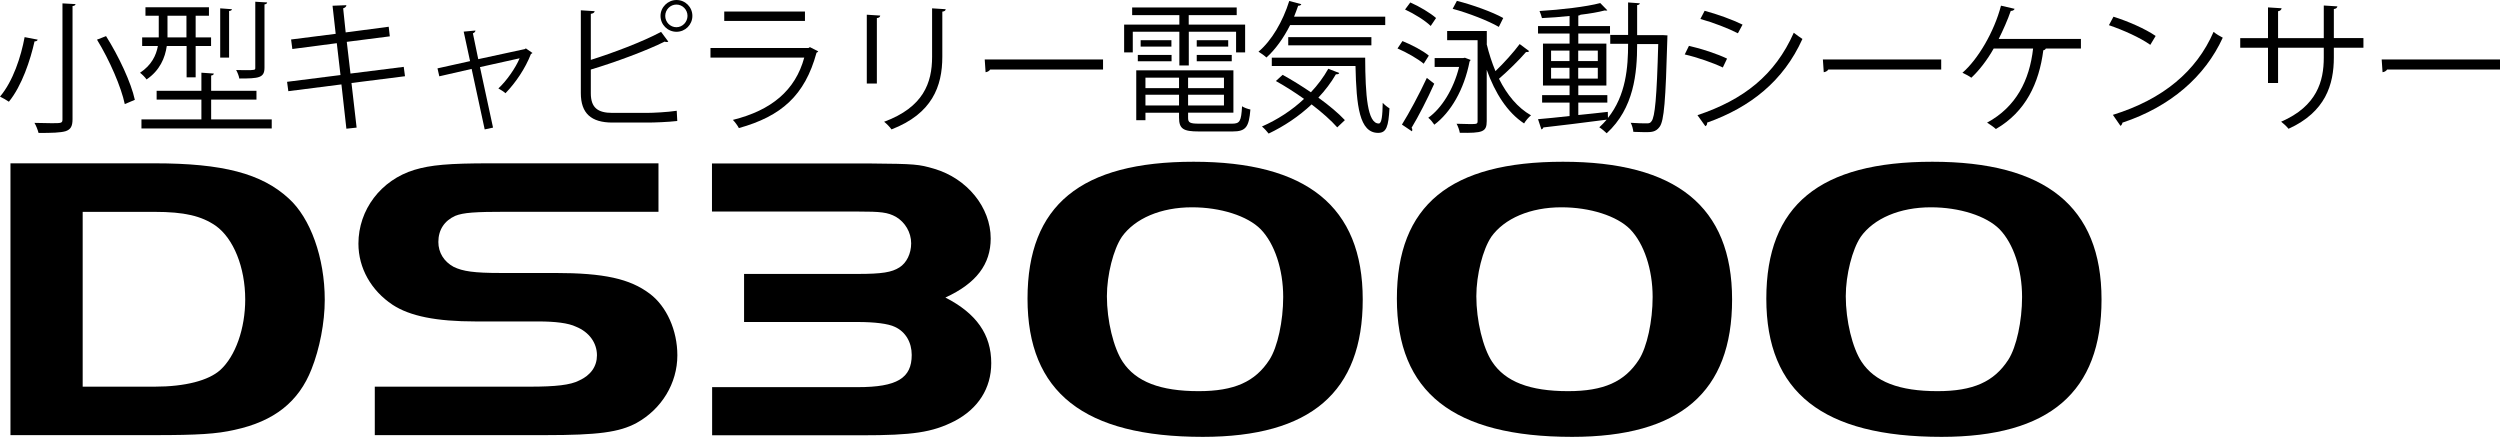
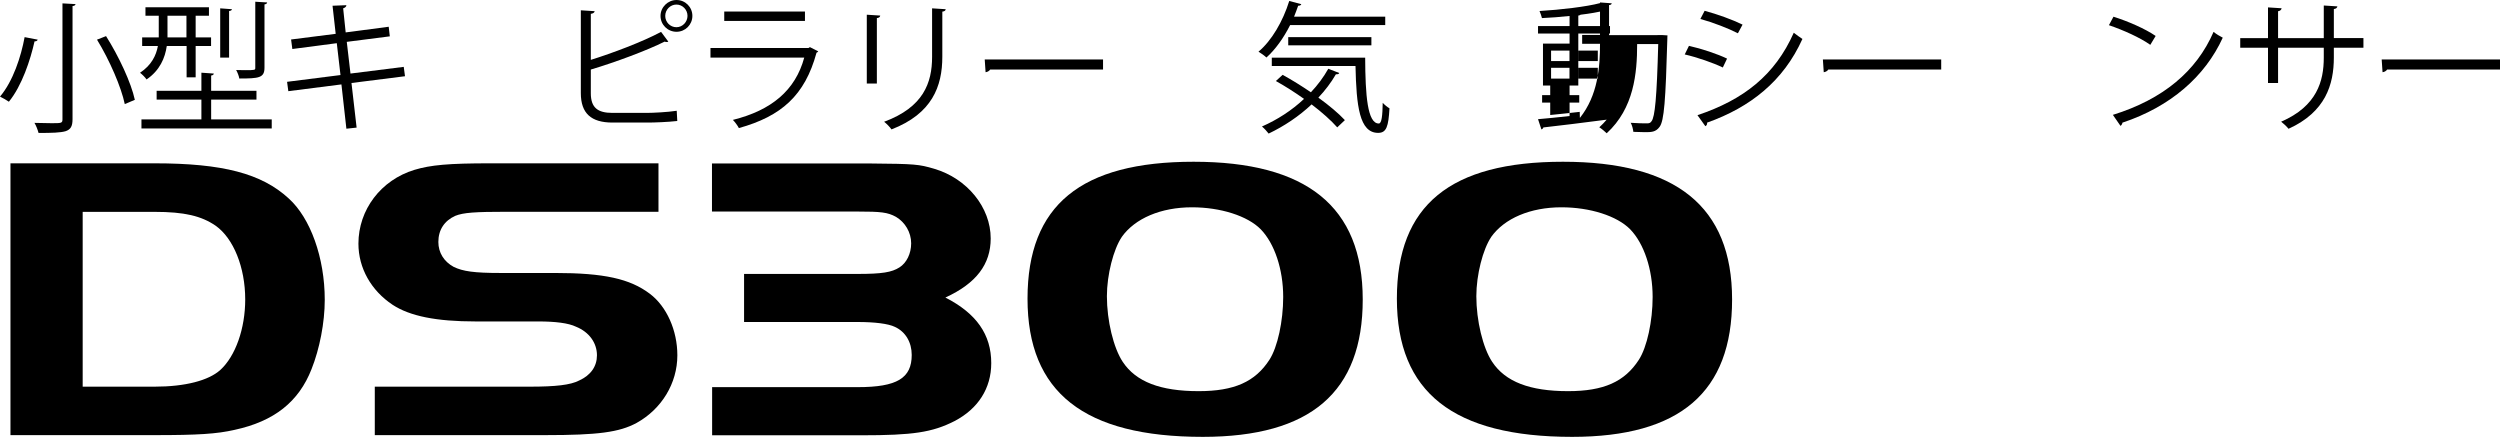
<svg xmlns="http://www.w3.org/2000/svg" id="_レイヤー_1" data-name="レイヤー 1" width="317.78" height="55.53" viewBox="0 0 317.78 55.53">
  <g>
    <path d="M19.65,20.76c8.68,0,13.6,1.3,17.03,4.45,2.78,2.49,4.6,7.56,4.6,12.9,0,2.9-.65,6.22-1.68,8.81-1.62,4.14-4.73,6.63-9.78,7.72-2.27.52-4.66.67-10.17.67H1.33V20.76h18.33ZM10.52,49.15h9.13c3.89,0,6.86-.78,8.35-2.12,1.94-1.76,3.17-5.28,3.17-8.96,0-4.09-1.49-7.77-3.76-9.38-1.81-1.24-3.95-1.76-7.77-1.76h-9.13v22.23Z" />
    <path d="M47.64,49.15h19.69c3.3,0,5.18-.21,6.28-.78,1.49-.67,2.27-1.81,2.27-3.21,0-1.55-.97-2.95-2.66-3.63-.97-.47-2.65-.67-4.79-.67h-7.97c-4.99,0-8.35-.67-10.56-2.12-2.72-1.81-4.34-4.66-4.34-7.77,0-4.3,2.85-8.08,7.12-9.38,2.07-.62,4.34-.83,9.65-.83h21.37v6.16h-19.3c-4.02,0-5.5.1-6.54.52-1.36.62-2.14,1.76-2.14,3.32,0,1.35.71,2.49,1.94,3.16,1.17.57,2.59.78,5.96.78h6.93c6.22,0,9.52.73,12.05,2.64,2.14,1.61,3.5,4.66,3.5,7.82,0,3.58-2.01,6.84-5.18,8.6-2.2,1.19-4.92,1.55-11.59,1.55h-21.69v-6.17Z" />
    <path d="M90.51,49.21h18.52c4.99,0,6.86-1.14,6.86-4.09,0-1.61-.78-2.95-2.14-3.57-.84-.41-2.59-.62-4.73-.62h-14.44v-6.11h14.44c3.11,0,4.34-.21,5.31-.83.91-.57,1.49-1.76,1.49-3.06,0-1.4-.78-2.69-1.94-3.37-1.04-.57-1.88-.67-4.86-.67h-18.52v-6.11h20.14c5.7.05,6.15.1,8.1.67,4.21,1.24,7.19,4.92,7.19,8.86,0,3.26-1.81,5.7-5.76,7.51,3.95,2.02,5.83,4.71,5.83,8.34,0,3.21-1.68,5.8-4.66,7.36-2.85,1.45-5.31,1.81-11.85,1.81h-18.97v-6.11Z" />
    <path d="M173.22,38.07c0,11.76-6.61,17.46-20.33,17.46-15.09,0-22.28-5.65-22.28-17.56s6.8-17.41,21.11-17.41,21.5,5.65,21.5,17.51ZM142.58,30.14c-1.04,1.55-1.88,4.77-1.88,7.51,0,3.11.84,6.58,2.01,8.34,1.68,2.54,4.79,3.73,9.65,3.73,4.53,0,7.19-1.19,9-3.99,1.04-1.61,1.75-4.92,1.75-7.98,0-3.52-1.1-6.79-2.85-8.6-1.68-1.71-5.12-2.8-8.74-2.8-3.95,0-7.25,1.4-8.94,3.78Z" />
    <path d="M220.17,38.07c0,11.76-6.61,17.46-20.33,17.46-15.09,0-22.28-5.65-22.28-17.56s6.8-17.41,21.11-17.41,21.5,5.65,21.5,17.51ZM189.54,30.14c-1.04,1.55-1.88,4.77-1.88,7.51,0,3.11.84,6.58,2.01,8.34,1.68,2.54,4.79,3.73,9.65,3.73,4.53,0,7.19-1.19,9-3.99,1.04-1.61,1.75-4.92,1.75-7.98,0-3.52-1.1-6.79-2.85-8.6-1.68-1.71-5.12-2.8-8.74-2.8-3.95,0-7.25,1.4-8.94,3.78Z" />
-     <path d="M267.13,38.07c0,11.76-6.61,17.46-20.33,17.46-15.09,0-22.28-5.65-22.28-17.56s6.8-17.41,21.11-17.41,21.5,5.65,21.5,17.51ZM236.5,30.14c-1.04,1.55-1.88,4.77-1.88,7.51,0,3.11.84,6.58,2.01,8.34,1.68,2.54,4.79,3.73,9.65,3.73,4.53,0,7.19-1.19,9-3.99,1.04-1.61,1.75-4.92,1.75-7.98,0-3.52-1.1-6.79-2.85-8.6-1.68-1.71-5.12-2.8-8.74-2.8-3.95,0-7.25,1.4-8.94,3.78Z" />
  </g>
  <g>
    <path d="M4.79,5.04c-.04.14-.16.22-.4.22-.52,2.34-1.6,5.64-3.26,7.67-.29-.2-.81-.5-1.13-.65,1.66-1.95,2.68-5.1,3.13-7.56l1.66.32ZM7.94.43l1.66.09c-.02.14-.13.23-.38.25v14.37c0,.94-.25,1.31-.86,1.53-.65.2-1.76.23-3.46.23-.09-.36-.31-.94-.52-1.28.81.02,1.58.04,2.16.04,1.26,0,1.4,0,1.4-.5V.43ZM15.86,13.23c-.45-2.16-1.93-5.58-3.53-8.19l1.15-.45c1.62,2.57,3.19,5.92,3.66,8.1l-1.28.54Z" />
    <path d="M23.7,5.85h-2.5c-.22,1.51-.88,3.1-2.57,4.25-.16-.25-.58-.67-.83-.85,1.46-.97,2.05-2.2,2.27-3.4h-2v-1.1h2.11V2h-1.69V.92h8.07v1.08h-1.69v2.75h1.96v1.1h-1.96v3.98h-1.15v-3.98ZM26.83,15.18h7.71v1.15h-16.56v-1.15h7.62v-2.52h-5.69v-1.12h5.69v-2.3l1.58.11c-.02.13-.11.22-.34.25v1.94h5.76v1.12h-5.76v2.52ZM21.29,2v2.75h2.41V2h-2.41ZM29.48,1.17c-.02.13-.11.2-.36.23v5.92h-1.13V1.06l1.49.11ZM33.96.31c-.02.13-.11.22-.34.25v8.05c0,1.3-.74,1.37-3.2,1.37-.05-.32-.23-.77-.4-1.08.41.02.81.02,1.13.02,1.3,0,1.3-.02,1.3-.31V.22l1.51.09Z" />
    <path d="M44.68,10.57l.65,5.65-1.3.14-.63-5.63-6.75.86-.16-1.19,6.79-.86-.47-4.05-5.65.74-.16-1.21,5.67-.72-.4-3.57,1.76-.07c0,.18-.16.32-.41.4l.32,3.06,5.47-.72.14,1.22-5.47.7.47,4.03,6.77-.85.16,1.19-6.8.86Z" />
-     <path d="M67.69,6.73c-.05.05-.13.11-.2.13-.72,1.85-1.95,3.66-3.24,4.99-.22-.2-.61-.45-.9-.61,1.04-.95,2.2-2.63,2.7-3.83l-5.04,1.12,1.66,7.69-1.06.23-1.66-7.69-4.11.94-.23-1.01,4.14-.92-.81-3.75,1.49-.14c0,.14-.09.25-.32.36l.68,3.28,5.92-1.28.13-.09.85.59Z" />
    <path d="M82.24,14.35c.72,0,2.65-.09,3.78-.27.02.4.04.9.07,1.3-1.19.14-2.99.2-3.73.2h-4.5c-2.72,0-4.03-1.17-4.03-3.75V1.31l1.76.11c-.04.18-.16.29-.49.34v5.85c2.75-.86,6.59-2.3,8.93-3.56l.92,1.24c-.05.04-.13.05-.2.05-.09,0-.18-.02-.27-.05-2.18,1.1-6.28,2.63-9.38,3.55v3.01c0,1.84.88,2.5,2.74,2.5h4.39ZM85.99,0c1.12,0,2.02.9,2.02,2.02s-.9,2.02-2.02,2.02-2.03-.9-2.03-2.02.95-2.02,2.03-2.02ZM87.39,2.02c0-.79-.63-1.44-1.41-1.44s-1.42.65-1.42,1.44.63,1.44,1.42,1.44,1.41-.68,1.41-1.44Z" />
    <path d="M104.02,6.52c-.04.07-.13.14-.23.18-1.48,5.44-4.48,8.08-9.87,9.58-.16-.32-.5-.77-.76-1.04,4.9-1.22,7.94-3.75,9.07-7.92h-11.92v-1.22h12.46l.18-.11,1.06.54ZM102.32,2.66h-10.26v-1.19h10.26v1.19Z" />
    <path d="M110.18,10.62V1.87l1.71.11c-.02.16-.14.29-.43.32v8.32h-1.28ZM120.21,1.17c-.02.18-.14.27-.43.31v5.73c0,3.78-1.3,7.24-6.46,9.24-.18-.27-.63-.74-.94-.97,4.99-1.85,6.1-4.93,6.1-8.26V1.06l1.73.11Z" />
    <path d="M125.18,7.56h15.03v1.28h-14.35c-.11.18-.34.31-.58.34l-.11-1.62Z" />
-     <path d="M149.91,8.32v-4.29h-5.92v2.63h-1.1v-3.53h7.02v-1.21h-6v-.97h13.29v.97h-6.1v1.21h7.17v3.53h-1.15v-2.63h-6.01v4.29h-1.19ZM151.02,14.98c0,.61.23.74,1.41.74h4.19c.99,0,1.15-.32,1.26-2.21.27.18.72.34,1.06.41-.18,2.23-.58,2.79-2.25,2.79h-4.32c-1.94,0-2.5-.32-2.5-1.75v-.63h-4.27v.95h-1.17v-6.34h12.35v5.38h-5.76v.65ZM144.63,7.79v-.81h4.29v.81h-4.29ZM144.99,5.11h3.91v.81h-3.91v-.81ZM149.87,9.87h-4.27v1.33h4.27v-1.33ZM145.6,13.41h4.27v-1.37h-4.27v1.37ZM155.58,11.2v-1.33h-4.56v1.33h4.56ZM151.02,13.41h4.56v-1.37h-4.56v1.37ZM152.12,5.11h4v.81h-4v-.81ZM152.12,7.79v-.81h4.45v.81h-4.45Z" />
    <path d="M176.09,3.19h-12.1c-.83,1.64-1.87,3.1-3.01,4.12-.23-.22-.7-.56-1.01-.74,1.67-1.4,3.1-3.85,3.91-6.45l1.53.41c-.04.13-.18.2-.4.2-.16.47-.34.94-.52,1.39h11.59v1.06ZM163.05,9.52c1.15.63,2.39,1.4,3.58,2.21.87-.92,1.62-1.93,2.21-2.99l1.4.54c-.05.14-.25.18-.43.16-.61,1.06-1.37,2.05-2.23,2.97,1.37.99,2.57,2,3.37,2.86l-.97.92c-.76-.86-1.93-1.91-3.26-2.92-1.6,1.51-3.49,2.77-5.46,3.71-.18-.25-.58-.68-.85-.9,1.93-.85,3.78-2.03,5.35-3.51-1.17-.83-2.41-1.62-3.58-2.27l.86-.79ZM161.67,7.33h11.86c.02,4.81.29,8.37,1.73,8.37.38,0,.47-1.04.5-2.63.25.27.61.56.86.7-.13,2.3-.38,3.12-1.44,3.12-2.38,0-2.77-3.4-2.88-8.5h-10.64v-1.06ZM174.32,5.76h-10.57v-1.04h10.57v1.04Z" />
-     <path d="M178.27,5.22c1.17.47,2.63,1.24,3.35,1.85l-.65,1.03c-.72-.61-2.16-1.44-3.33-1.94l.63-.94ZM178.2,15.84c.9-1.44,2.21-3.87,3.17-5.94l.94.74c-.86,1.93-2.03,4.2-2.88,5.6.07.09.09.18.09.27,0,.07-.02.13-.05.18l-1.26-.85ZM179.26.31c1.15.5,2.57,1.35,3.28,1.98l-.68,1.01c-.68-.67-2.09-1.55-3.26-2.09l.67-.9ZM186.18,7.33l.76.29c-.04.09-.11.14-.14.2-.7,3.6-2.41,6.48-4.48,8.03-.18-.27-.5-.68-.77-.88,1.67-1.17,3.22-3.62,3.92-6.46h-3.11v-1.13h3.64l.2-.04ZM188.97,5.58c.29,1.21.67,2.38,1.12,3.46,1.06-1.01,2.3-2.39,3.08-3.44l1.21.9c-.09.11-.25.13-.4.11-.88,1.03-2.3,2.41-3.44,3.4,1.01,2.04,2.38,3.69,4.07,4.65-.29.23-.68.68-.88,1.03-2.12-1.39-3.69-3.85-4.75-6.82v6.52c0,1.4-.54,1.53-3.42,1.49-.05-.31-.23-.83-.41-1.15.61.02,1.21.04,1.64.04.92,0,1.03,0,1.03-.38V5.11h-3.87v-1.17h5.04v1.64ZM185.19.11c1.96.49,4.54,1.42,5.89,2.18l-.56,1.13c-1.3-.76-3.85-1.76-5.87-2.3l.54-1.01Z" />
-     <path d="M211.33,4.46l.63.04c-.02.11-.02.27-.02.4-.22,7.92-.41,10.46-.99,11.23-.49.67-1.06.67-1.87.67-.43,0-.95-.02-1.46-.04-.04-.34-.16-.85-.34-1.15.92.07,1.71.07,2.11.07.23,0,.4-.05.54-.27.43-.54.67-2.99.85-9.81h-2.68c0,3.71-.4,8.16-3.87,11.34-.22-.22-.65-.58-.94-.76.34-.31.65-.63.94-.97-2.97.4-6.08.76-8.05.99-.04.13-.14.22-.25.25l-.43-1.3c1.08-.09,2.48-.23,4.01-.4v-1.71h-3.49v-.95h3.49v-1.22h-3.38v-5.33h3.38v-1.28h-4.01v-.95h4.01v-1.28c-1.17.13-2.39.22-3.51.27-.05-.25-.2-.63-.31-.9,2.68-.16,5.96-.54,7.72-1.01l.9.92s-.09.04-.16.04c-.05,0-.11,0-.18-.02-.81.22-1.89.4-3.06.54-.05.05-.14.09-.29.11v1.33h4.03v.95h-4.03v1.28h3.57v5.33h-3.57v1.22h3.69v.95h-3.69v1.58c1.22-.13,2.5-.25,3.75-.4l.02.77c2.3-2.88,2.56-6.46,2.56-9.42h-2.27v-1.13h2.27V.31l1.49.11c-.02.13-.11.2-.34.23v3.82h3.24ZM197.16,6.43v1.33h2.34v-1.33h-2.34ZM197.16,9.99h2.34v-1.37h-2.34v1.37ZM203.1,6.43h-2.49v1.33h2.49v-1.33ZM203.1,9.99v-1.37h-2.49v1.37h2.49Z" />
+     <path d="M211.33,4.46l.63.04c-.02.11-.02.27-.02.4-.22,7.92-.41,10.46-.99,11.23-.49.67-1.06.67-1.87.67-.43,0-.95-.02-1.46-.04-.04-.34-.16-.85-.34-1.15.92.07,1.71.07,2.11.07.23,0,.4-.05.54-.27.43-.54.67-2.99.85-9.81h-2.68c0,3.71-.4,8.16-3.87,11.34-.22-.22-.65-.58-.94-.76.34-.31.65-.63.94-.97-2.97.4-6.08.76-8.05.99-.04.13-.14.22-.25.25l-.43-1.3c1.08-.09,2.48-.23,4.01-.4v-1.71h-3.49v-.95h3.49v-1.22h-3.38v-5.33h3.38v-1.28h-4.01v-.95h4.01v-1.28c-1.17.13-2.39.22-3.51.27-.05-.25-.2-.63-.31-.9,2.68-.16,5.96-.54,7.72-1.01l.9.92s-.09.04-.16.04c-.05,0-.11,0-.18-.02-.81.22-1.89.4-3.06.54-.05.05-.14.09-.29.11v1.33h4.03v.95h-4.03v1.28v5.33h-3.57v1.22h3.69v.95h-3.69v1.58c1.22-.13,2.5-.25,3.75-.4l.02.77c2.3-2.88,2.56-6.46,2.56-9.42h-2.27v-1.13h2.27V.31l1.49.11c-.02.13-.11.2-.34.23v3.82h3.24ZM197.16,6.43v1.33h2.34v-1.33h-2.34ZM197.16,9.99h2.34v-1.37h-2.34v1.37ZM203.1,6.43h-2.49v1.33h2.49v-1.33ZM203.1,9.99v-1.37h-2.49v1.37h2.49Z" />
    <path d="M214.69,5.83c1.62.36,3.64,1.04,4.84,1.62l-.54,1.13c-1.19-.58-3.26-1.3-4.84-1.66l.54-1.1ZM215.77,14.64c5.85-1.96,9.85-5.08,12.24-10.48.27.23.83.61,1.1.79-2.41,5.35-6.61,8.68-12.12,10.64.04.16-.05.38-.22.45l-1.01-1.41ZM216.67,1.37c1.62.43,3.6,1.15,4.83,1.76l-.59,1.1c-1.28-.65-3.15-1.37-4.77-1.82l.54-1.04Z" />
    <path d="M231.72,7.56h15.03v1.28h-14.35c-.11.18-.34.31-.58.34l-.11-1.62Z" />
-     <path d="M264.51,4.95v1.22h-4.46c-.05.11-.16.2-.32.22-.54,4.18-2.23,7.81-6.03,10.01-.29-.27-.77-.59-1.12-.81,3.69-2,5.4-5.38,5.85-9.42h-5.01c-.83,1.48-1.87,2.81-2.84,3.71-.27-.2-.77-.47-1.13-.63,1.94-1.67,4.03-5.18,4.9-8.53l1.73.4c-.04.13-.2.27-.49.27-.38,1.12-.99,2.48-1.53,3.56h10.46Z" />
    <path d="M268.64,2.12c1.87.59,4.03,1.53,5.37,2.45l-.68,1.13c-1.3-.92-3.42-1.87-5.26-2.5l.58-1.08ZM268.57,14.6c6.39-1.98,10.64-5.56,12.8-10.55.38.31.79.54,1.17.74-2.25,4.93-6.64,8.77-12.75,10.8-.02.16-.13.34-.25.41l-.97-1.4Z" />
    <path d="M300.42,6.07h-3.76v1.24c0,3.44-1.06,6.93-5.76,9.06-.23-.29-.61-.65-.94-.9,4.57-1.98,5.42-5.18,5.42-8.14v-1.26h-5.81v4.48h-1.28v-4.48h-3.53v-1.22h3.53V.94l1.73.11c-.02.18-.18.34-.45.38v3.42h5.81V.7l1.73.11c-.02.16-.16.31-.45.34v3.69h3.76v1.22Z" />
    <path d="M302.75,7.56h15.03v1.28h-14.35c-.11.18-.34.31-.58.34l-.11-1.62Z" />
  </g>
</svg>